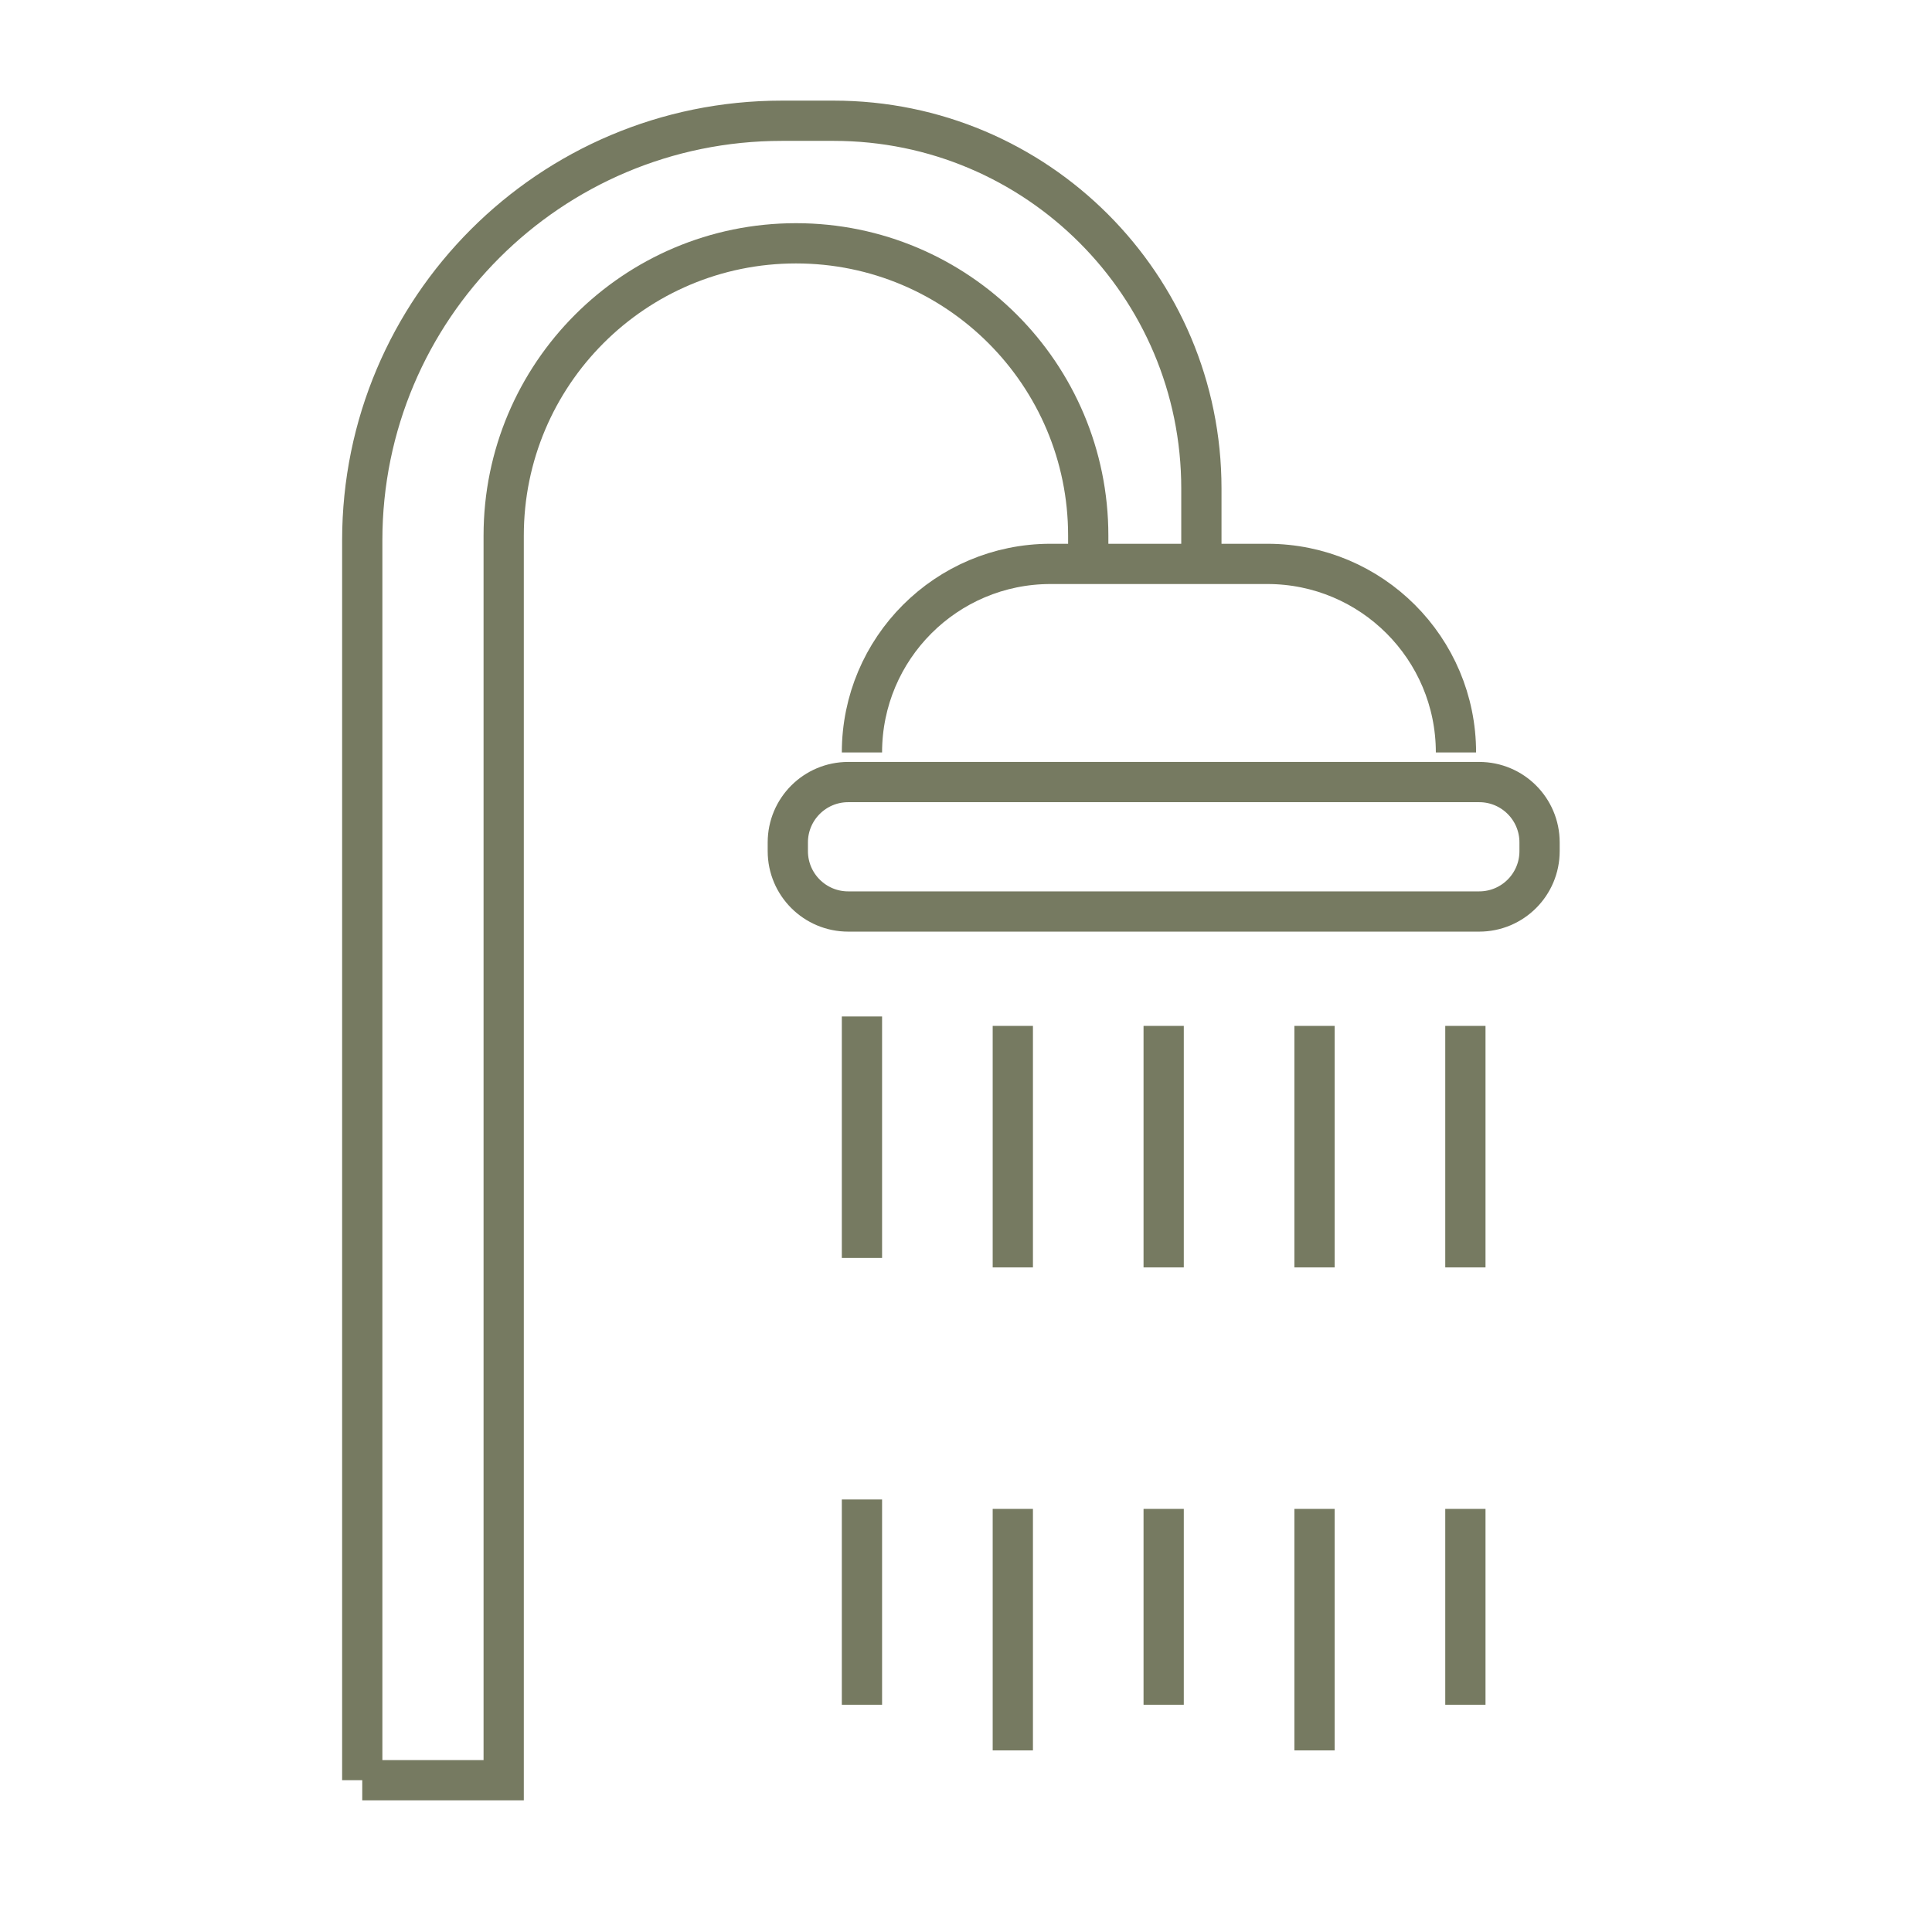
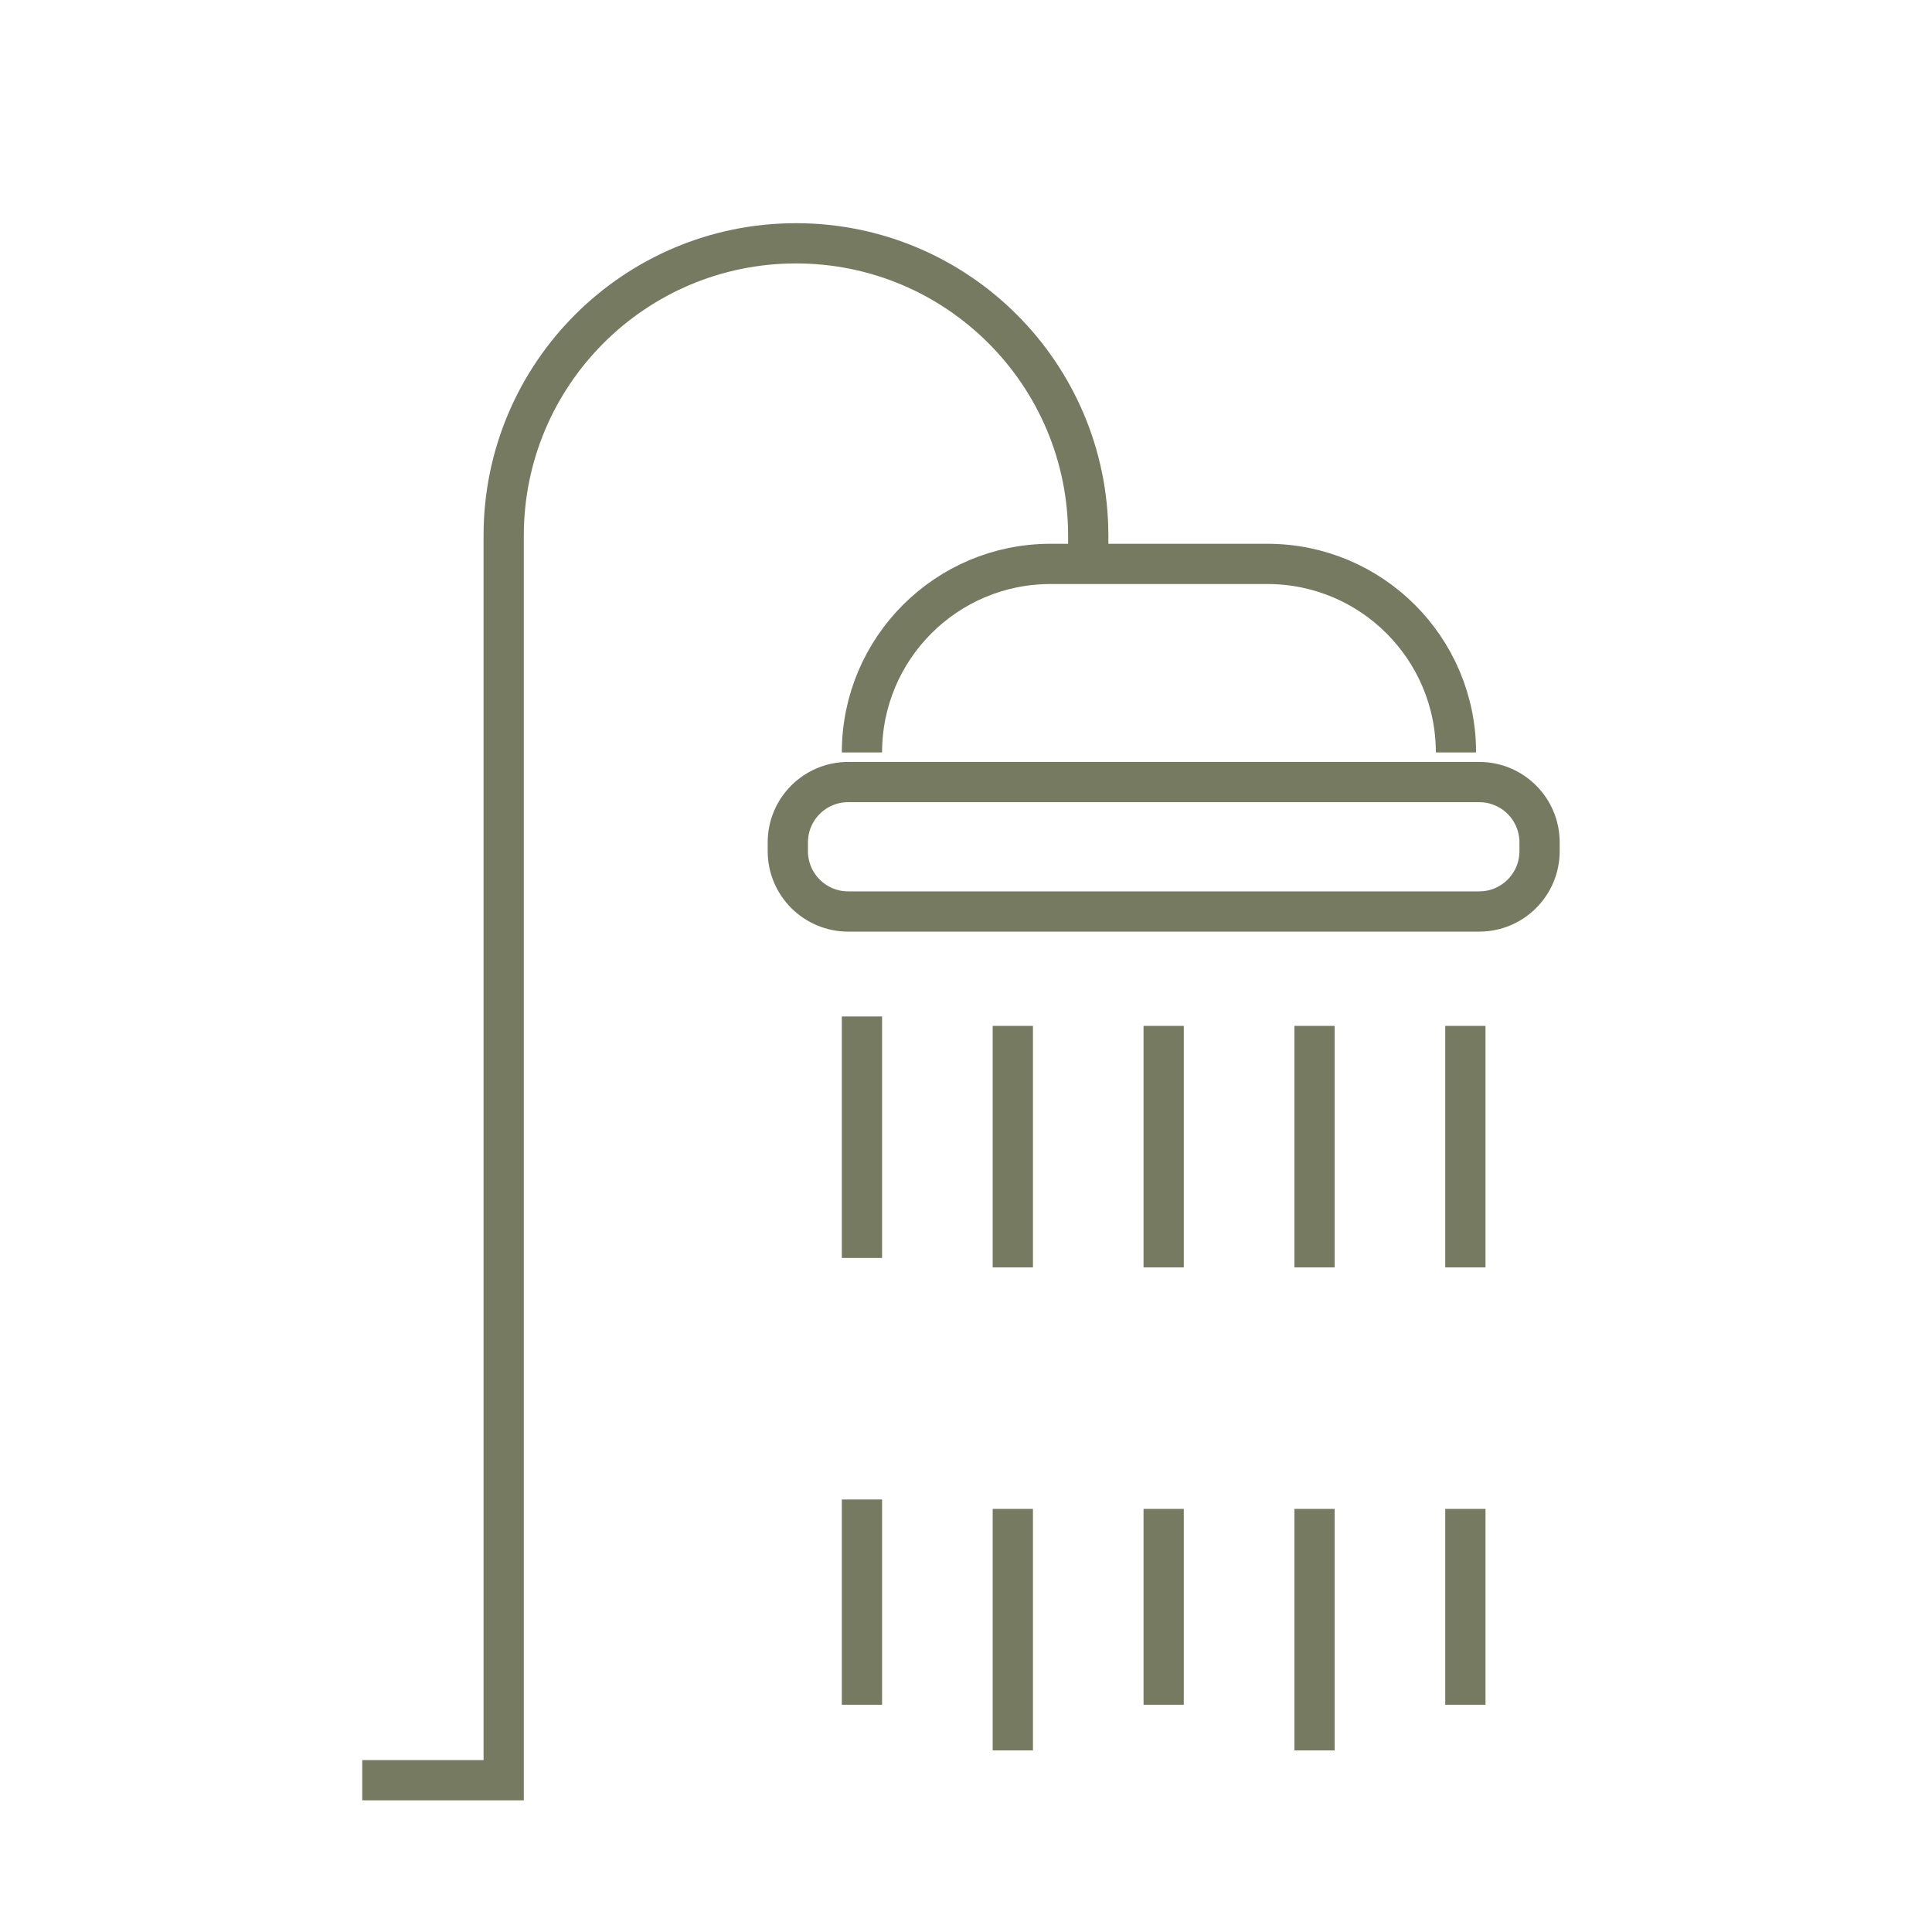
<svg xmlns="http://www.w3.org/2000/svg" width="48" height="48" viewBox="0 0 48 48" fill="none">
  <path d="M21.415 18.695V18.695C21.415 16.107 23.513 14.01 26.1 14.01H31.488C34.075 14.01 36.173 16.107 36.173 18.695V18.695" stroke="#767A61" />
-   <path d="M9 44.228V13.424C9 7.667 13.667 3 19.424 3L20.713 3C25.758 3 29.848 7.09 29.848 12.136V12.136V14.01" stroke="#767A61" />
  <path d="M21.415 25.254V42.354" stroke="#767A61" stroke-dasharray="6 6" />
  <path d="M25.163 25.488L25.163 44.697" stroke="#767A61" stroke-dasharray="6 6" />
  <path d="M32.659 25.488L32.659 44.697" stroke="#767A61" stroke-dasharray="6 6" />
  <path d="M28.911 25.488L28.911 42.354" stroke="#767A61" stroke-dasharray="6 6" />
  <path d="M36.407 25.488L36.407 42.354" stroke="#767A61" stroke-dasharray="6 6" />
  <path d="M27.037 14.009V13.307C27.037 9.296 23.786 6.045 19.776 6.045V6.045C15.765 6.045 12.514 9.296 12.514 13.307V44.228H9" stroke="#767A61" />
  <path d="M19.573 20.93C19.573 20.101 20.245 19.43 21.073 19.43H36.75C37.579 19.43 38.25 20.101 38.25 20.93V21.146C38.25 21.975 37.579 22.646 36.75 22.646H21.073C20.245 22.646 19.573 21.975 19.573 21.146V20.93Z" stroke="#767A61" />
</svg>